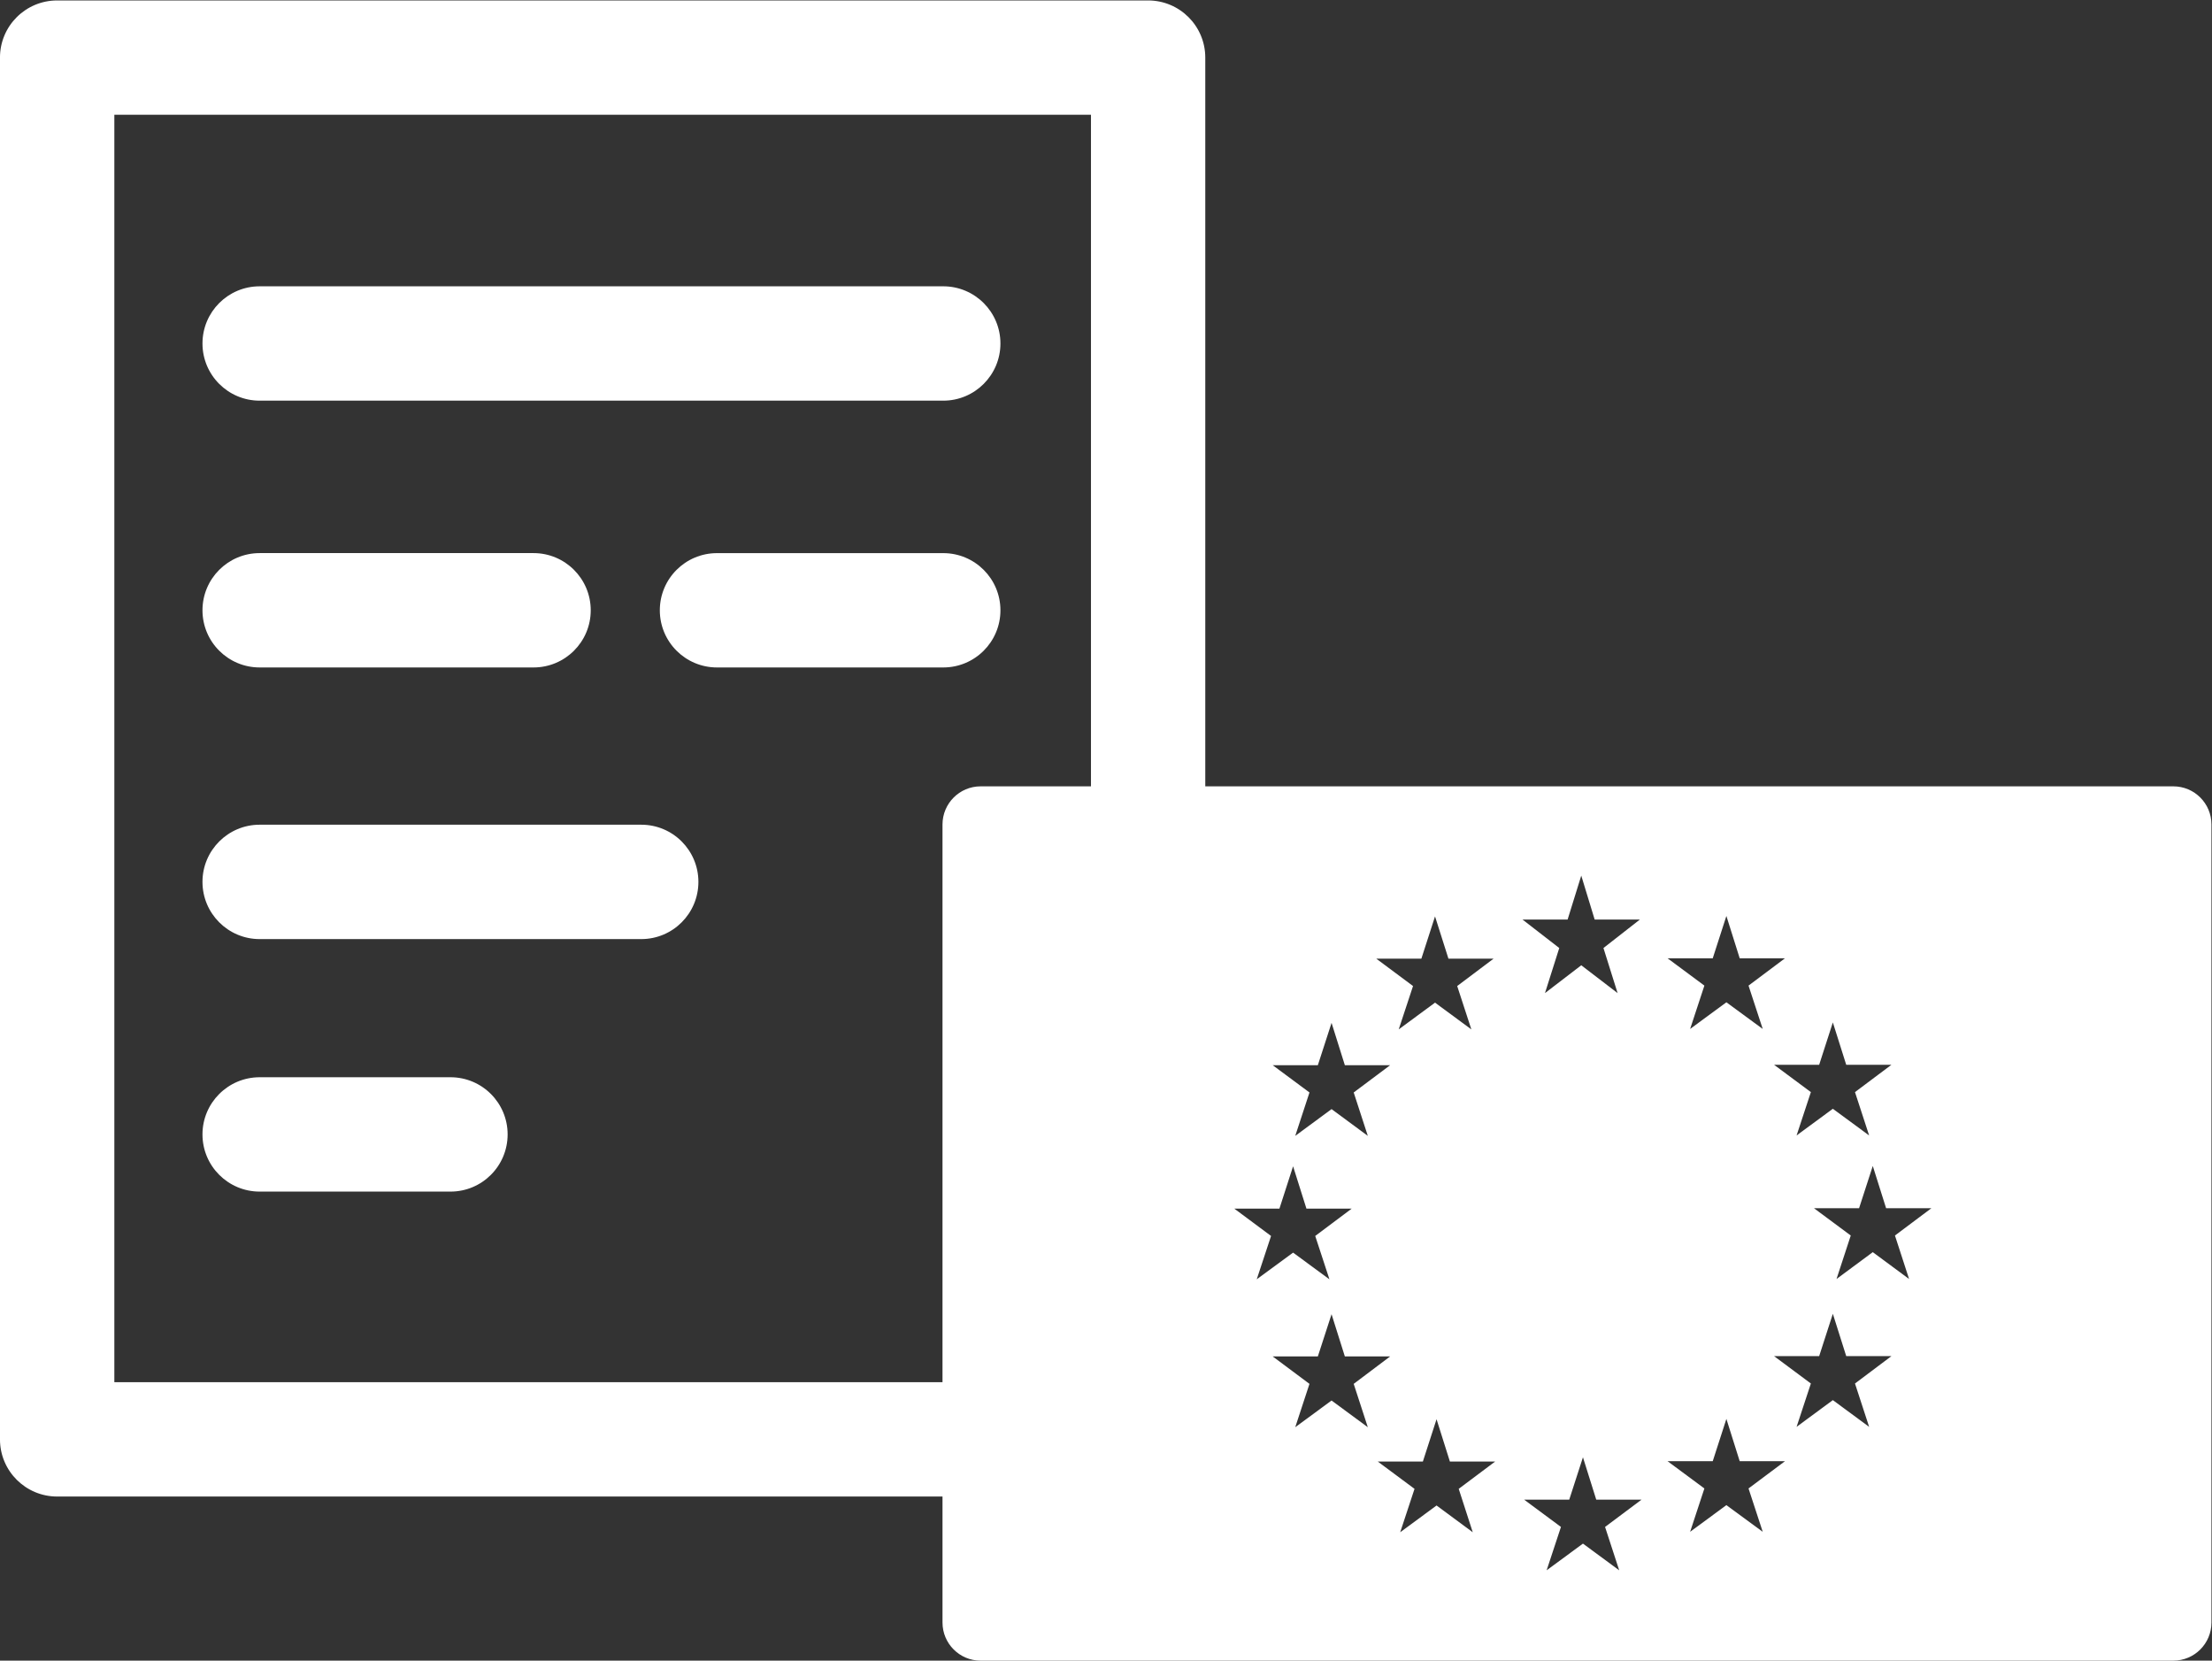
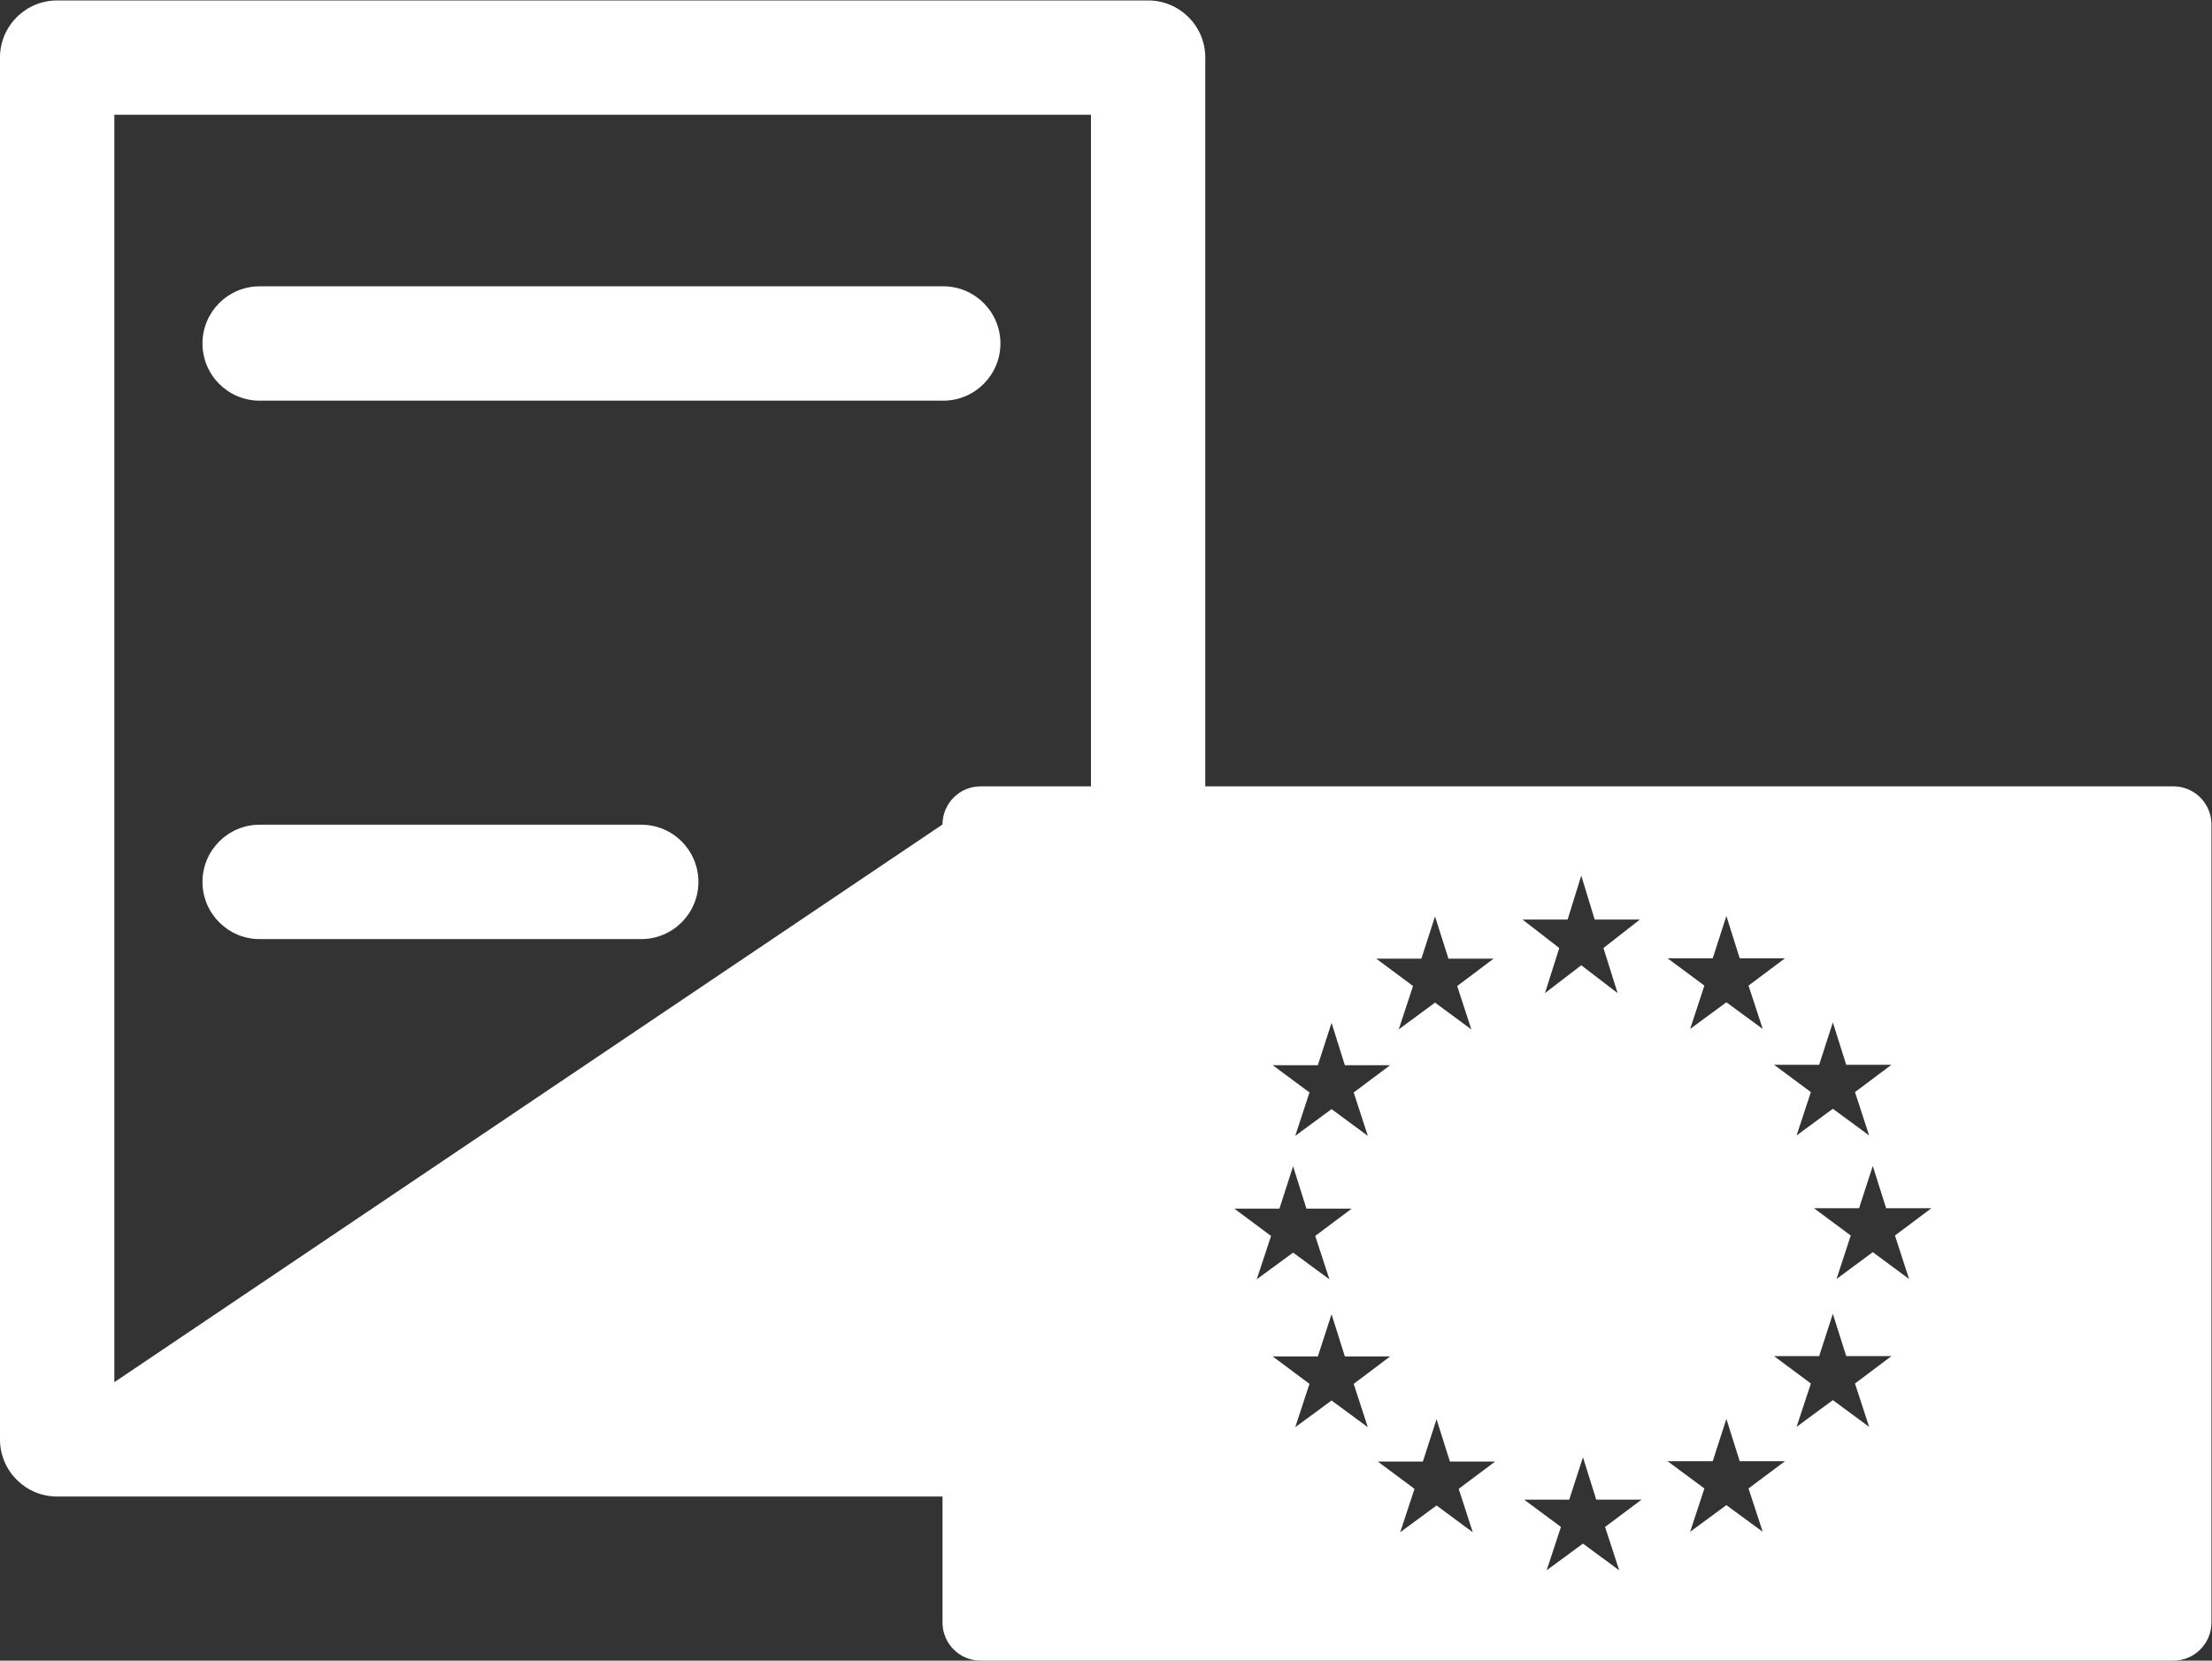
<svg xmlns="http://www.w3.org/2000/svg" xmlns:ns1="http://sodipodi.sourceforge.net/DTD/sodipodi-0.dtd" xmlns:ns2="http://www.inkscape.org/namespaces/inkscape" version="1.1" id="svg2" width="106.688" height="80.084" viewBox="0 0 106.688 80.084" ns1:docname="dih na strone 2.ai">
  <rect x="0" y="0" width="106.688" height="80.084" fill="#333333" stroke="none" />
  <defs id="defs6">
    <clipPath clipPathUnits="userSpaceOnUse" id="clipPath3168">
      <path d="M 0,60.063 H 80.017 V 0 H 0 Z" id="path3166" />
    </clipPath>
  </defs>
  <ns1:namedview id="namedview4" pagecolor="#ffffff" bordercolor="#666666" borderopacity="1.0" ns2:showpageshadow="2" ns2:pageopacity="0.0" ns2:pagecheckerboard="0" ns2:deskcolor="#d1d1d1" showgrid="false" />
  <g id="g3158" ns2:groupmode="layer" ns2:label="Page 59" transform="matrix(1.333,0,0,-1.333,-0.001,80.084)">
-     <path d="M 0,0 H 80.016 V 60.063 H 0 Z" style="fill:none;fill-opacity:1;fill-rule:nonzero;stroke:none" id="path3160" />
    <g id="g3162">
      <g id="g3164" clip-path="url(#clipPath3168)">
        <g id="g3170" transform="translate(9.396,45.583)">
          <path d="m 0,0 h 24.734 c 1.142,0 2.069,0.927 2.069,2.068 0,1.143 -0.927,2.069 -2.069,2.069 L 0,4.137 C -1.143,4.137 -2.069,3.211 -2.069,2.068 -2.069,0.927 -1.143,0 0,0" style="fill:#ffffff;fill-opacity:1;fill-rule:nonzero;stroke:none" id="path3172" />
        </g>
        <g id="g3174" transform="translate(23.203,30.242)">
          <path d="m 0,0 h -13.807 c -1.142,0 -2.069,-0.927 -2.069,-2.068 0,-1.143 0.927,-2.07 2.069,-2.07 H 0 c 1.143,0 2.068,0.927 2.068,2.07 C 2.068,-0.927 1.143,0 0,0" style="fill:#ffffff;fill-opacity:1;fill-rule:nonzero;stroke:none" id="path3176" />
        </g>
        <g id="g3178" transform="translate(9.396,35.931)">
-           <path d="m 0,0 h 9.91 c 1.142,0 2.069,0.926 2.069,2.068 0,1.143 -0.927,2.069 -2.069,2.069 L 0,4.137 C -1.143,4.137 -2.069,3.211 -2.069,2.068 -2.069,0.926 -1.143,0 0,0" style="fill:#ffffff;fill-opacity:1;fill-rule:nonzero;stroke:none" id="path3180" />
-         </g>
+           </g>
        <g id="g3182" transform="translate(36.199,37.999)">
-           <path d="m 0,0 c 0,1.143 -0.927,2.068 -2.068,2.068 h -8.188 c -1.141,0 -2.068,-0.925 -2.068,-2.068 0,-1.143 0.927,-2.068 2.068,-2.068 h 8.188 C -0.927,-2.068 0,-1.143 0,0" style="fill:#ffffff;fill-opacity:1;fill-rule:nonzero;stroke:none" id="path3184" />
-         </g>
+           </g>
        <g id="g3186" transform="translate(16.3,21.106)">
-           <path d="m 0,0 h -6.903 c -1.143,0 -2.07,-0.926 -2.07,-2.068 0,-1.143 0.927,-2.069 2.07,-2.069 H 0 c 1.143,0 2.068,0.926 2.068,2.069 C 2.068,-0.926 1.143,0 0,0" style="fill:#ffffff;fill-opacity:1;fill-rule:nonzero;stroke:none" id="path3188" />
-         </g>
+           </g>
        <g id="g3190" transform="translate(4.138,10.074)">
-           <path d="M 0,0 V 45.852 H 35.337 V 21.556 h -3.993 c -0.762,0 -1.379,-0.619 -1.379,-1.38 L 29.965,0 Z m 64.938,3.733 -1.313,0.971 -1.312,-0.971 0.515,1.573 -1.331,0.988 h 1.632 l 0.496,1.528 0.482,-1.528 h 1.639 L 64.427,5.306 Z m -7.104,-6.592 0.494,1.53 0.482,-1.53 h 1.638 l -1.319,-0.986 0.514,-1.568 -1.315,0.965 -1.312,-0.965 0.516,1.568 -1.332,0.986 z m 1.295,17.206 0.514,-1.568 -1.315,0.964 -1.312,-0.964 0.516,1.568 -1.332,0.988 h 1.634 l 0.494,1.531 0.482,-1.531 h 1.638 z m 4.364,-15.963 -1.313,0.967 -1.312,-0.967 0.517,1.568 -1.332,0.991 h 1.632 L 62.18,2.474 62.664,0.943 H 64.3 l -1.319,-0.991 z m 0,10.542 -1.313,0.965 -1.312,-0.965 0.517,1.568 -1.332,0.989 h 1.632 l 0.495,1.532 0.484,-1.532 H 64.3 l -1.319,-0.989 z m -9.101,5.15 -1.315,1.007 -1.313,-1.007 0.517,1.631 -1.33,1.03 h 1.632 l 0.494,1.589 0.485,-1.589 h 1.636 l -1.318,-1.03 z m 0.058,-20.882 -1.312,0.966 -1.314,-0.966 0.518,1.569 -1.333,0.988 h 1.633 l 0.496,1.532 0.481,-1.532 h 1.64 L 53.938,-5.237 Z M 42.156,6.279 42.65,7.81 43.133,6.279 h 1.638 L 43.451,5.29 43.965,3.722 42.65,4.687 41.335,3.722 41.853,5.29 40.523,6.279 Z m 4.006,5.189 -1.319,-0.987 0.511,-1.57 -1.312,0.968 -1.314,-0.968 0.515,1.57 -1.331,0.987 h 1.634 l 0.496,1.531 0.481,-1.531 z m 2.938,1.295 -1.314,0.968 -1.314,-0.968 0.518,1.569 -1.331,0.991 h 1.633 l 0.494,1.528 0.485,-1.528 h 1.635 l -1.318,-0.991 z m -3.746,-14.392 -1.312,0.966 -1.314,-0.966 0.515,1.568 -1.331,0.993 h 1.634 l 0.496,1.527 0.481,-1.527 h 1.639 l -1.319,-0.993 z m 3.797,-3.8 -1.31,0.968 -1.315,-0.968 0.518,1.57 -1.33,0.988 h 1.632 l 0.495,1.531 0.483,-1.531 h 1.637 L 48.643,-3.859 Z M 74.5,21.556 H 39.473 V 47.92 c 0,1.143 -0.926,2.068 -2.069,2.068 H -2.068 c -1.143,0 -2.07,-0.925 -2.07,-2.068 V -2.068 c 0,-1.143 0.927,-2.069 2.07,-2.069 h 32.033 v -4.558 c 0,-0.761 0.617,-1.379 1.379,-1.379 H 74.5 c 0.763,0 1.379,0.618 1.379,1.379 v 28.871 c 0,0.761 -0.616,1.38 -1.379,1.38" style="fill:#ffffff;fill-opacity:1;fill-rule:nonzero;stroke:none" id="path3192" />
+           <path d="M 0,0 V 45.852 H 35.337 V 21.556 h -3.993 c -0.762,0 -1.379,-0.619 -1.379,-1.38 Z m 64.938,3.733 -1.313,0.971 -1.312,-0.971 0.515,1.573 -1.331,0.988 h 1.632 l 0.496,1.528 0.482,-1.528 h 1.639 L 64.427,5.306 Z m -7.104,-6.592 0.494,1.53 0.482,-1.53 h 1.638 l -1.319,-0.986 0.514,-1.568 -1.315,0.965 -1.312,-0.965 0.516,1.568 -1.332,0.986 z m 1.295,17.206 0.514,-1.568 -1.315,0.964 -1.312,-0.964 0.516,1.568 -1.332,0.988 h 1.634 l 0.494,1.531 0.482,-1.531 h 1.638 z m 4.364,-15.963 -1.313,0.967 -1.312,-0.967 0.517,1.568 -1.332,0.991 h 1.632 L 62.18,2.474 62.664,0.943 H 64.3 l -1.319,-0.991 z m 0,10.542 -1.313,0.965 -1.312,-0.965 0.517,1.568 -1.332,0.989 h 1.632 l 0.495,1.532 0.484,-1.532 H 64.3 l -1.319,-0.989 z m -9.101,5.15 -1.315,1.007 -1.313,-1.007 0.517,1.631 -1.33,1.03 h 1.632 l 0.494,1.589 0.485,-1.589 h 1.636 l -1.318,-1.03 z m 0.058,-20.882 -1.312,0.966 -1.314,-0.966 0.518,1.569 -1.333,0.988 h 1.633 l 0.496,1.532 0.481,-1.532 h 1.64 L 53.938,-5.237 Z M 42.156,6.279 42.65,7.81 43.133,6.279 h 1.638 L 43.451,5.29 43.965,3.722 42.65,4.687 41.335,3.722 41.853,5.29 40.523,6.279 Z m 4.006,5.189 -1.319,-0.987 0.511,-1.57 -1.312,0.968 -1.314,-0.968 0.515,1.57 -1.331,0.987 h 1.634 l 0.496,1.531 0.481,-1.531 z m 2.938,1.295 -1.314,0.968 -1.314,-0.968 0.518,1.569 -1.331,0.991 h 1.633 l 0.494,1.528 0.485,-1.528 h 1.635 l -1.318,-0.991 z m -3.746,-14.392 -1.312,0.966 -1.314,-0.966 0.515,1.568 -1.331,0.993 h 1.634 l 0.496,1.527 0.481,-1.527 h 1.639 l -1.319,-0.993 z m 3.797,-3.8 -1.31,0.968 -1.315,-0.968 0.518,1.57 -1.33,0.988 h 1.632 l 0.495,1.531 0.483,-1.531 h 1.637 L 48.643,-3.859 Z M 74.5,21.556 H 39.473 V 47.92 c 0,1.143 -0.926,2.068 -2.069,2.068 H -2.068 c -1.143,0 -2.07,-0.925 -2.07,-2.068 V -2.068 c 0,-1.143 0.927,-2.069 2.07,-2.069 h 32.033 v -4.558 c 0,-0.761 0.617,-1.379 1.379,-1.379 H 74.5 c 0.763,0 1.379,0.618 1.379,1.379 v 28.871 c 0,0.761 -0.616,1.38 -1.379,1.38" style="fill:#ffffff;fill-opacity:1;fill-rule:nonzero;stroke:none" id="path3192" />
        </g>
      </g>
    </g>
  </g>
</svg>